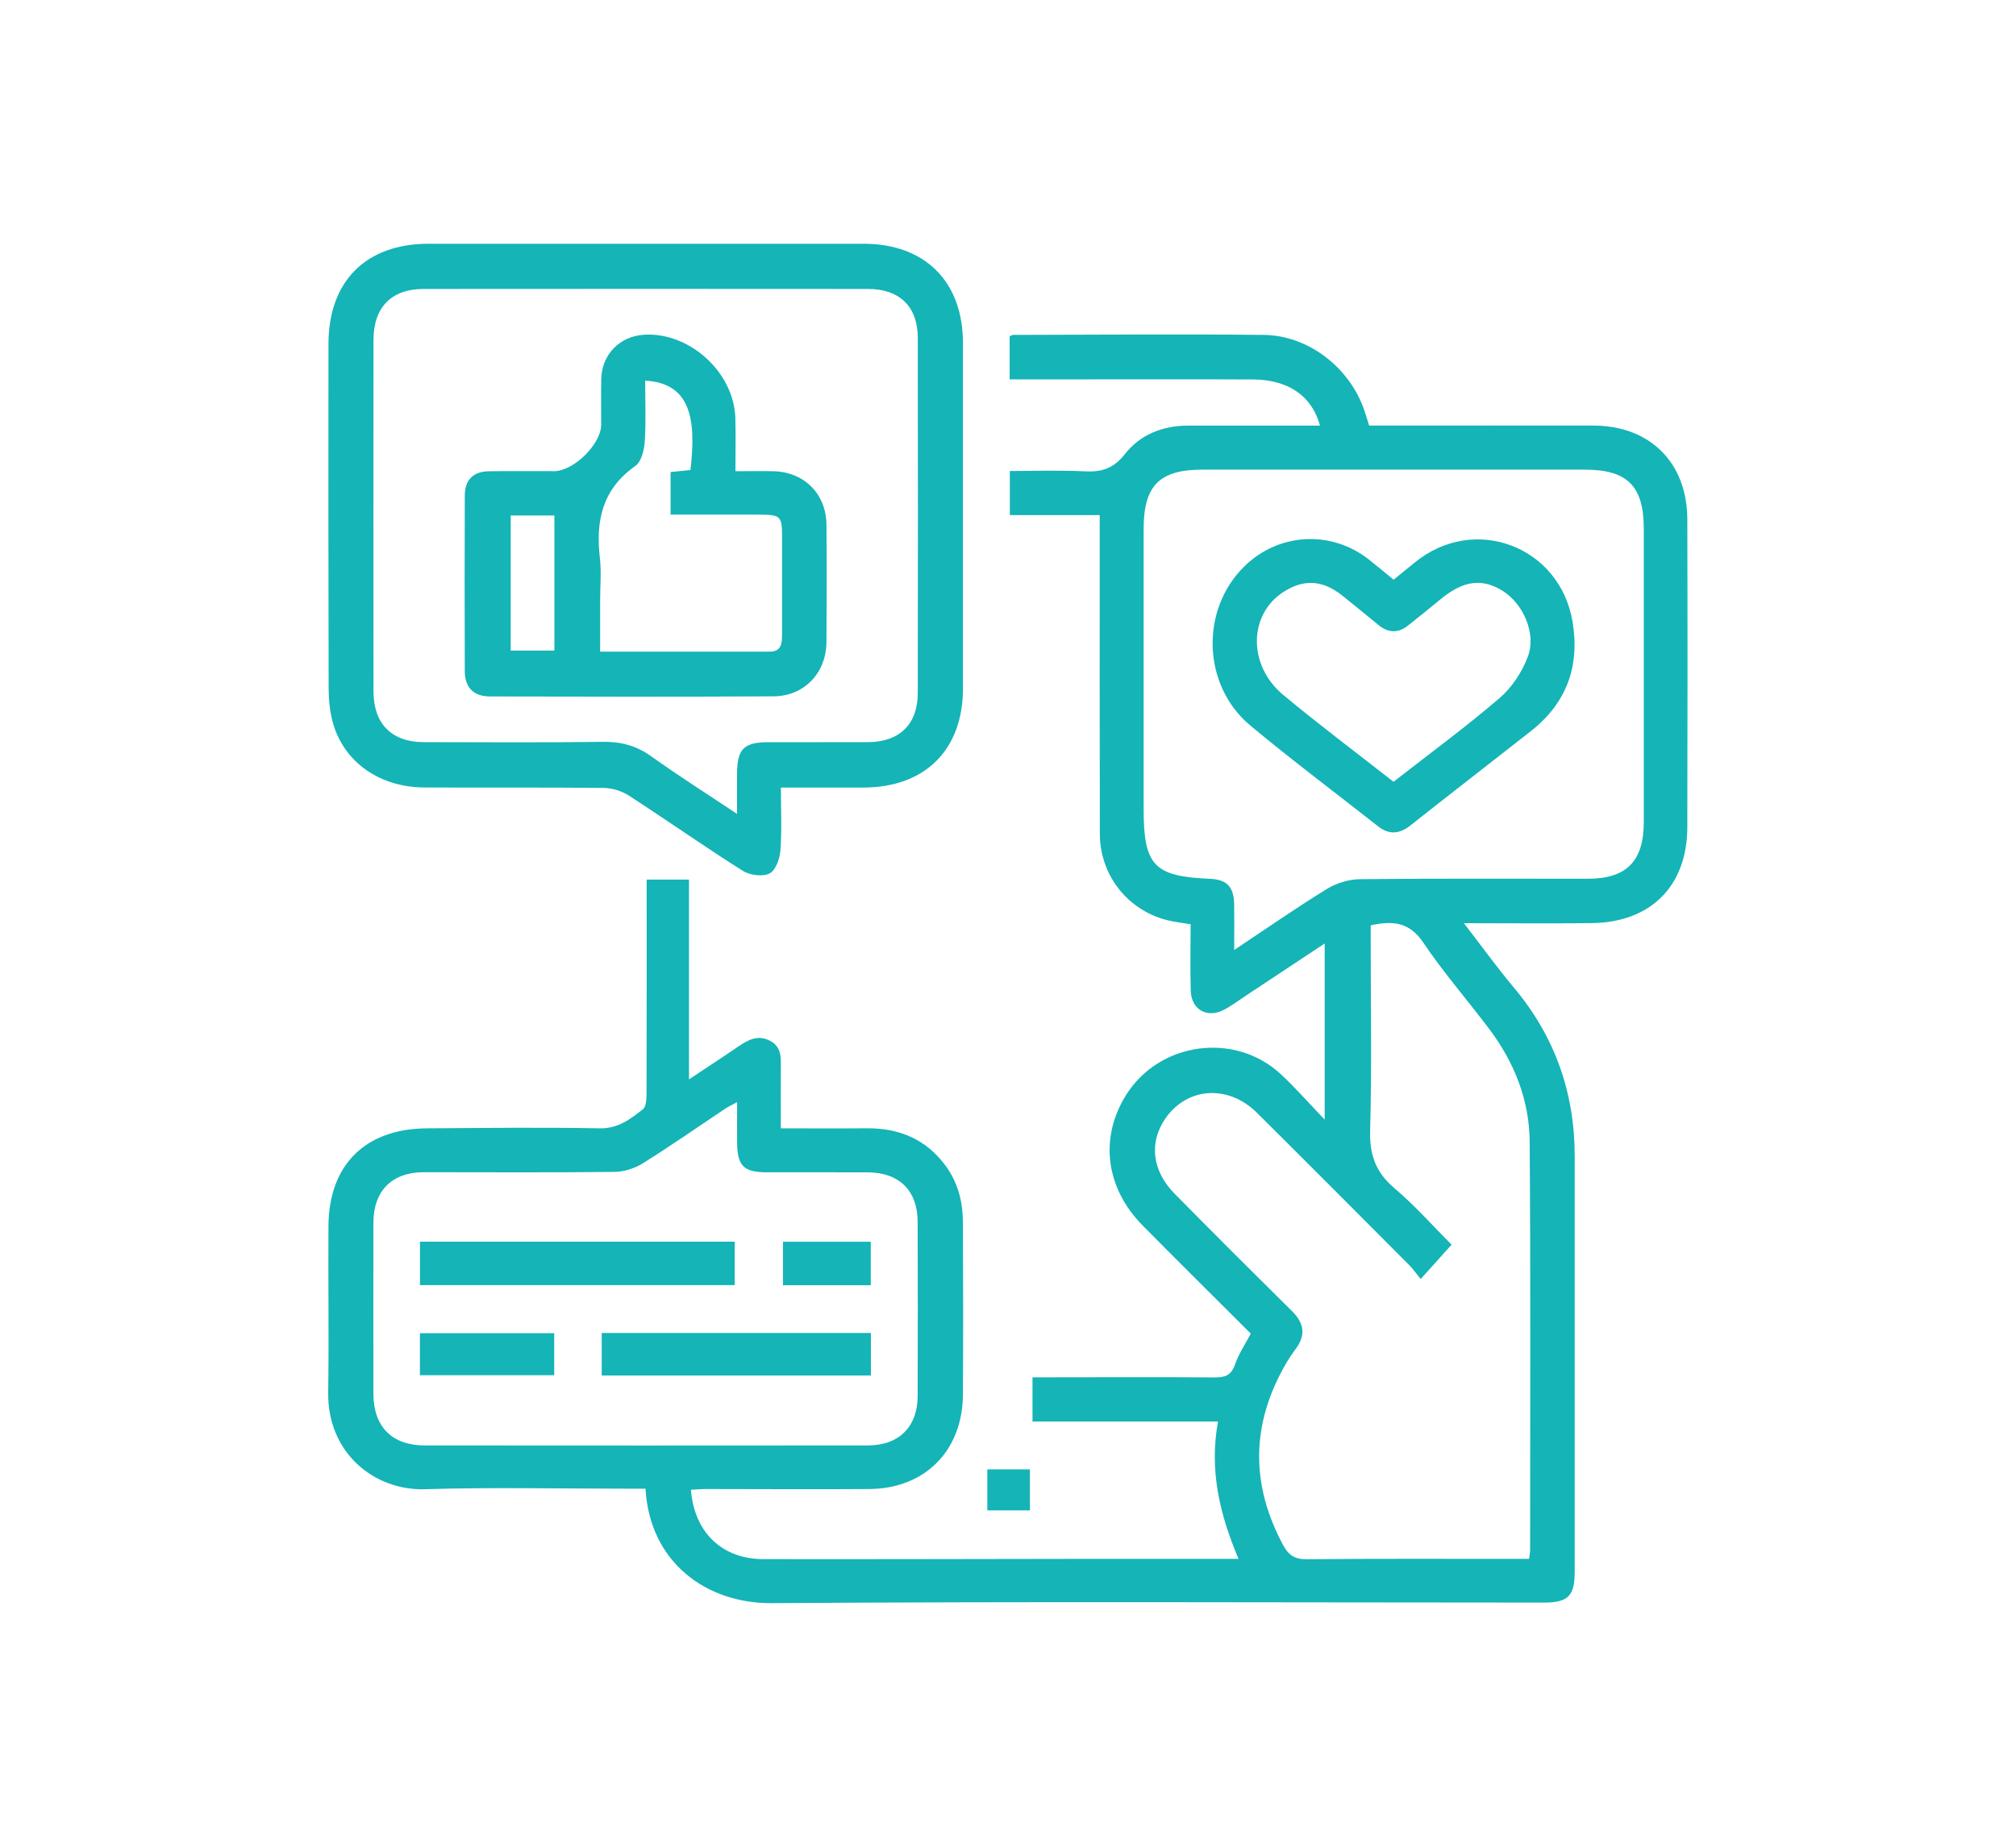
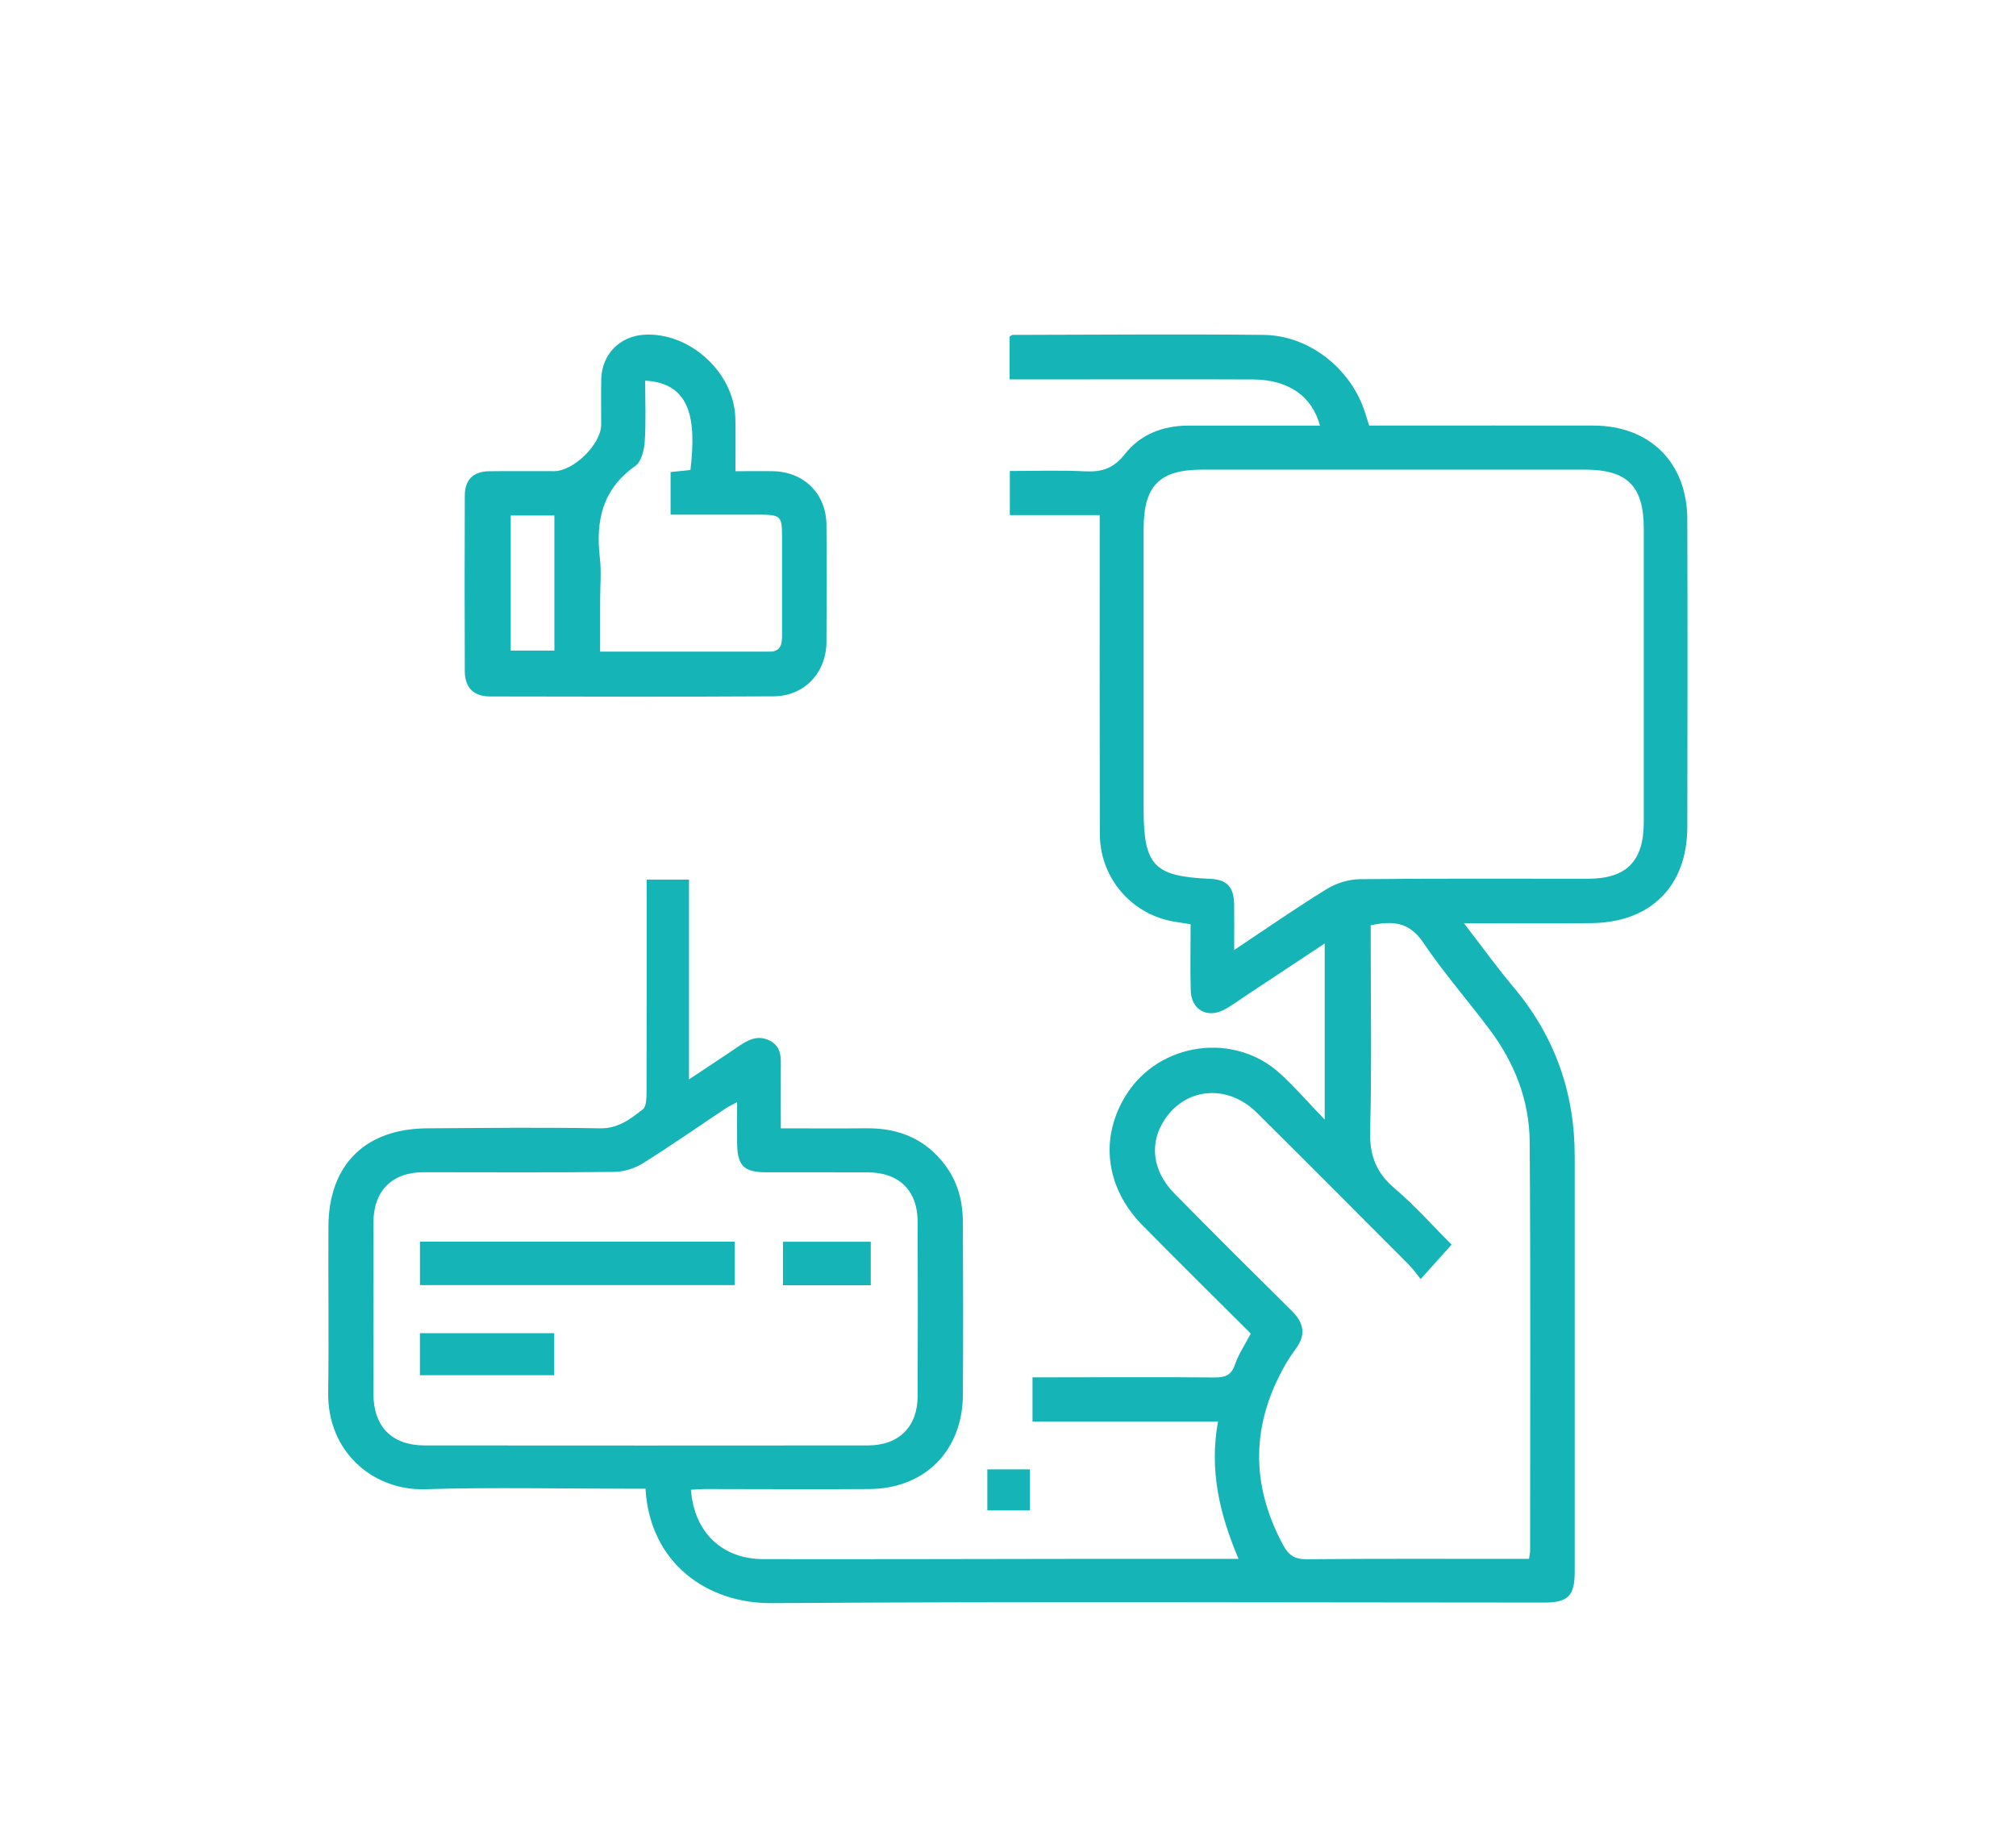
<svg xmlns="http://www.w3.org/2000/svg" id="Social_media_nero_teal" viewBox="0 0 466.4 421.83">
  <defs>
    <style>.cls-1{fill:#14b4b7;}</style>
  </defs>
  <path class="cls-1" d="M149.64,203.52h9.76v46.23c4.26-2.84,7.86-5.17,11.4-7.6,2.26-1.55,4.52-2.77,7.29-1.36,2.79,1.42,2.57,4.01,2.55,6.54-.03,4.37,0,8.74,0,13.75,6.88,0,13.36,.05,19.85-.01,7.5-.07,13.71,2.49,18.25,8.63,2.86,3.87,4,8.31,4.03,13.02,.06,13.32,.08,26.64,0,39.96-.07,12.97-8.75,21.76-21.67,21.86-12.56,.1-25.13,0-37.69,0-1.18,0-2.37,.1-3.57,.16,.78,9.9,7.22,16.04,16.77,16.06,25.63,.04,51.26-.04,76.89-.07,10.79-.01,21.59,0,33.03,0-4.33-10.25-6.82-20.45-4.74-31.77h-42.92v-10.23c1.37,0,2.7,0,4.03,0,12.69,0,25.38-.08,38.07,.03,2.43,.02,3.87-.47,4.74-2.98,.84-2.44,2.34-4.65,3.66-7.17-8.37-8.36-16.77-16.65-25.05-25.05-8.61-8.74-9.99-20.35-3.75-30.23,7.7-12.21,25.08-14.6,35.69-4.79,3.39,3.13,6.43,6.63,10.21,10.56v-40.76c-6.26,4.15-12.28,8.14-18.29,12.12-1.67,1.11-3.29,2.33-5.06,3.25-3.88,2-7.51-.07-7.64-4.43-.15-5.02-.03-10.04-.03-15.39-1.96-.34-3.81-.52-5.59-.98-9.06-2.36-15.38-10.43-15.41-19.89-.06-23.12-.03-46.24-.03-69.36,0-1.36,0-2.71,0-4.43h-20.79v-10.21c5.72,0,11.57-.21,17.4,.08,3.9,.19,6.62-.68,9.22-4,3.53-4.51,8.75-6.57,14.6-6.58,10.15-.02,20.3,0,30.53,0-1.84-6.85-7.33-10.64-15.5-10.68-14.83-.07-29.65-.02-44.48-.02-3.87,0-7.73,0-11.82,0v-9.92c.31-.16,.52-.37,.73-.37,19.35-.03,38.7-.21,58.04,0,10.23,.11,19.65,7.38,23.15,17.06,.42,1.17,.76,2.37,1.25,3.92,1.83,0,3.69,0,5.55,0,15.45,0,30.91-.03,46.36,0,13.06,.03,21.66,8.57,21.7,21.69,.07,23.75,.06,47.49,0,71.24-.03,13.58-8.41,22.01-22.06,22.19-9.66,.13-19.32,.02-29.62,.02,4.05,5.25,7.6,10.19,11.5,14.83,9.52,11.33,14.13,24.35,14.13,39.09,0,32.04,0,64.08,0,96.12,0,5.65-1.53,7.16-7.14,7.16-59.55-.01-119.11-.28-178.66,.13-15.04,.1-28.19-9.38-29.17-26.48-1.4,0-2.84,0-4.29,0-15.58,0-31.17-.36-46.73,.12-11.71,.36-22.59-8.38-22.39-22.4,.19-12.81-.02-25.63,.06-38.45,.08-14.21,8.51-22.57,22.81-22.65,13.32-.08,26.64-.26,39.95,0,4.27,.08,7.08-2.15,9.98-4.41,.79-.62,.84-2.48,.85-3.77,.05-16.33,.03-32.66,.03-49.41Zm204.1,157.19c.13-1,.25-1.48,.25-1.97,0-31.52,.13-63.04-.1-94.56-.07-9.62-3.55-18.38-9.35-26.08-5.05-6.71-10.61-13.08-15.29-20.03-3.22-4.78-7.09-5.06-12.14-3.97v4.17c0,14.44,.26,28.89-.13,43.32-.15,5.61,1.29,9.66,5.6,13.32,4.91,4.18,9.22,9.07,13.24,13.09-2.48,2.75-4.62,5.14-7.15,7.95-.98-1.19-1.76-2.34-2.73-3.31-11.7-11.74-23.39-23.49-35.16-35.17-6.65-6.6-16.15-5.93-21.17,1.33-3.82,5.53-3.11,12.08,2.13,17.4,8.99,9.12,18.06,18.17,27.17,27.18,2.76,2.73,3.25,5.47,.91,8.65-.82,1.11-1.6,2.25-2.29,3.44-8.1,13.94-8.3,27.98-.61,42.16,1.19,2.19,2.62,3.17,5.31,3.15,15.95-.15,31.9-.08,47.85-.08,1.21,0,2.43,0,3.67,0Zm-68.21-140.9c7.61-5.06,14.39-9.78,21.41-14.1,2.2-1.35,5.06-2.25,7.62-2.28,17.58-.19,35.16-.1,52.74-.1,9.01,0,12.99-4.04,12.99-13.17,0-22.6,0-45.21,0-67.81,0-9.86-3.78-13.68-13.62-13.68-29.51-.01-59.02-.01-88.53,0-9.92,0-13.56,3.7-13.56,13.74,0,21.6,0,43.2,0,64.8,0,13.06,2.39,15.58,15.3,16.13,3.95,.17,5.57,1.83,5.64,5.89,.05,3.23,.01,6.47,.01,10.59Zm-114.99,35.2c-1.24,.67-2.01,1.02-2.7,1.48-6.36,4.24-12.63,8.63-19.12,12.68-1.89,1.18-4.36,1.96-6.58,1.99-14.7,.17-29.4,.07-44.1,.07-7.34,0-11.63,4.28-11.65,11.68-.03,13.19-.02,26.38,0,39.58,.01,7.61,4.27,11.95,11.85,11.96,34.17,.03,68.35,.03,102.52,0,7.21,0,11.52-4.31,11.54-11.44,.04-13.44,.04-26.89,0-40.33-.02-7.2-4.29-11.39-11.53-11.42-7.79-.03-15.58,0-23.37-.01-5.38,0-6.83-1.48-6.87-6.96-.02-2.87,0-5.75,0-9.28Z" />
-   <path class="cls-1" d="M180.66,182.22c0,5.18,.24,9.94-.12,14.66-.14,1.88-1.15,4.58-2.55,5.25-1.63,.77-4.55,.38-6.18-.65-8.88-5.62-17.49-11.68-26.32-17.39-1.66-1.07-3.88-1.76-5.86-1.78-13.82-.15-27.64-.02-41.46-.1-10.33-.06-18.55-5.82-21.13-14.89-.74-2.61-1.01-5.44-1.01-8.17-.07-26.51-.06-53.03-.04-79.54,.01-14.55,8.67-23.2,23.14-23.21,33.55,0,67.1,0,100.65,0,14.22,0,22.99,8.76,23,22.96,0,26.64,0,53.28,0,79.92,0,14.21-8.75,22.92-23.03,22.95-6.15,.01-12.3,0-19.1,0Zm-10.15,6.12c0-3.68-.01-6.44,0-9.2,.03-5.87,1.52-7.4,7.31-7.41,7.66-.02,15.32,.02,22.98-.01,7.3-.03,11.51-4.11,11.53-11.36,.04-27.38,.04-54.76,0-82.14-.01-7.26-4.18-11.36-11.51-11.36-34.29-.03-68.58-.03-102.86,0-7.4,0-11.55,4.27-11.55,11.75-.02,27.13-.02,54.26,0,81.39,0,7.45,4.22,11.71,11.58,11.72,13.82,.02,27.63,.12,41.45-.07,4.21-.06,7.75,.87,11.21,3.34,6.28,4.5,12.81,8.63,19.87,13.34Z" />
  <path class="cls-1" d="M228.42,339.99h9.85v9.49h-9.85v-9.49Z" />
-   <path class="cls-1" d="M322.41,134.13c1.83-1.49,3.39-2.75,4.95-4.02,13.73-11.18,33.5-3.76,36.45,13.75,1.73,10.26-1.37,18.81-9.64,25.31-9.28,7.28-18.61,14.5-27.87,21.82-2.53,2-4.92,2.22-7.49,.2-9.86-7.76-19.92-15.29-29.55-23.32-11.14-9.29-11.61-26.79-1.38-36.82,7.93-7.78,20.1-8.46,28.82-1.58,1.86,1.47,3.68,3,5.72,4.67Zm-.02,46.76c8.43-6.58,16.73-12.67,24.52-19.35,2.87-2.46,5.23-6.07,6.57-9.63,1.99-5.29-1.07-12.14-5.71-15.11-4.89-3.12-9.3-2.5-14.69,2.01-2.4,2.01-4.86,3.95-7.31,5.91-2.29,1.83-4.57,1.76-6.82-.07-2.82-2.29-5.61-4.62-8.46-6.88-4.52-3.58-8.83-3.82-13.52-.83-8.12,5.16-8.35,16.99-.11,23.84,8.27,6.88,16.89,13.34,25.53,20.11Z" />
  <path class="cls-1" d="M97.16,287.3h72.81v10.05H97.16v-10.05Z" />
-   <path class="cls-1" d="M139.21,318.26v-9.83h62.27v9.83h-62.27Z" />
  <path class="cls-1" d="M97.15,318.2v-9.72h31.07v9.72h-31.07Z" />
  <path class="cls-1" d="M181.14,297.38v-10.06h20.31v10.06h-20.31Z" />
  <path class="cls-1" d="M170.13,109.03c3.25,0,5.98-.05,8.72,0,7.18,.14,12.29,5.23,12.35,12.39,.07,9.04,.06,18.09,0,27.13-.05,7.14-5.11,12.53-12.25,12.57-21.85,.13-43.71,.07-65.56,.03-3.8,0-5.85-2.06-5.86-5.82-.05-13.56-.05-27.13,0-40.7,.01-3.61,1.98-5.54,5.58-5.59,5.02-.07,10.05-.01,15.07-.02,4.55-.01,10.89-6.26,10.9-10.75,.01-3.52-.05-7.04,.02-10.55,.12-5.68,4.26-9.93,9.92-10.27,10.51-.64,20.79,8.7,21.1,19.27,.11,3.88,.02,7.77,.02,12.31Zm-20.87-20.97c0,4.86,.21,9.51-.1,14.12-.13,1.95-.78,4.64-2.16,5.62-7.64,5.36-9.23,12.7-8.22,21.32,.38,3.22,.06,6.52,.06,9.79v11.87c13.4,0,26.3,0,39.21,0,2.69,0,2.88-1.85,2.88-3.88-.01-7.53,0-15.07,0-22.6,0-4.95-.29-5.21-5.41-5.22-2.64,0-5.27,0-7.91,0-4.21,0-8.41,0-12.47,0v-9.86l4.59-.46c1.42-11.94-.02-20.09-10.46-20.69Zm-31.11,31.21v31.26h10.11v-31.26h-10.11Z" />
</svg>